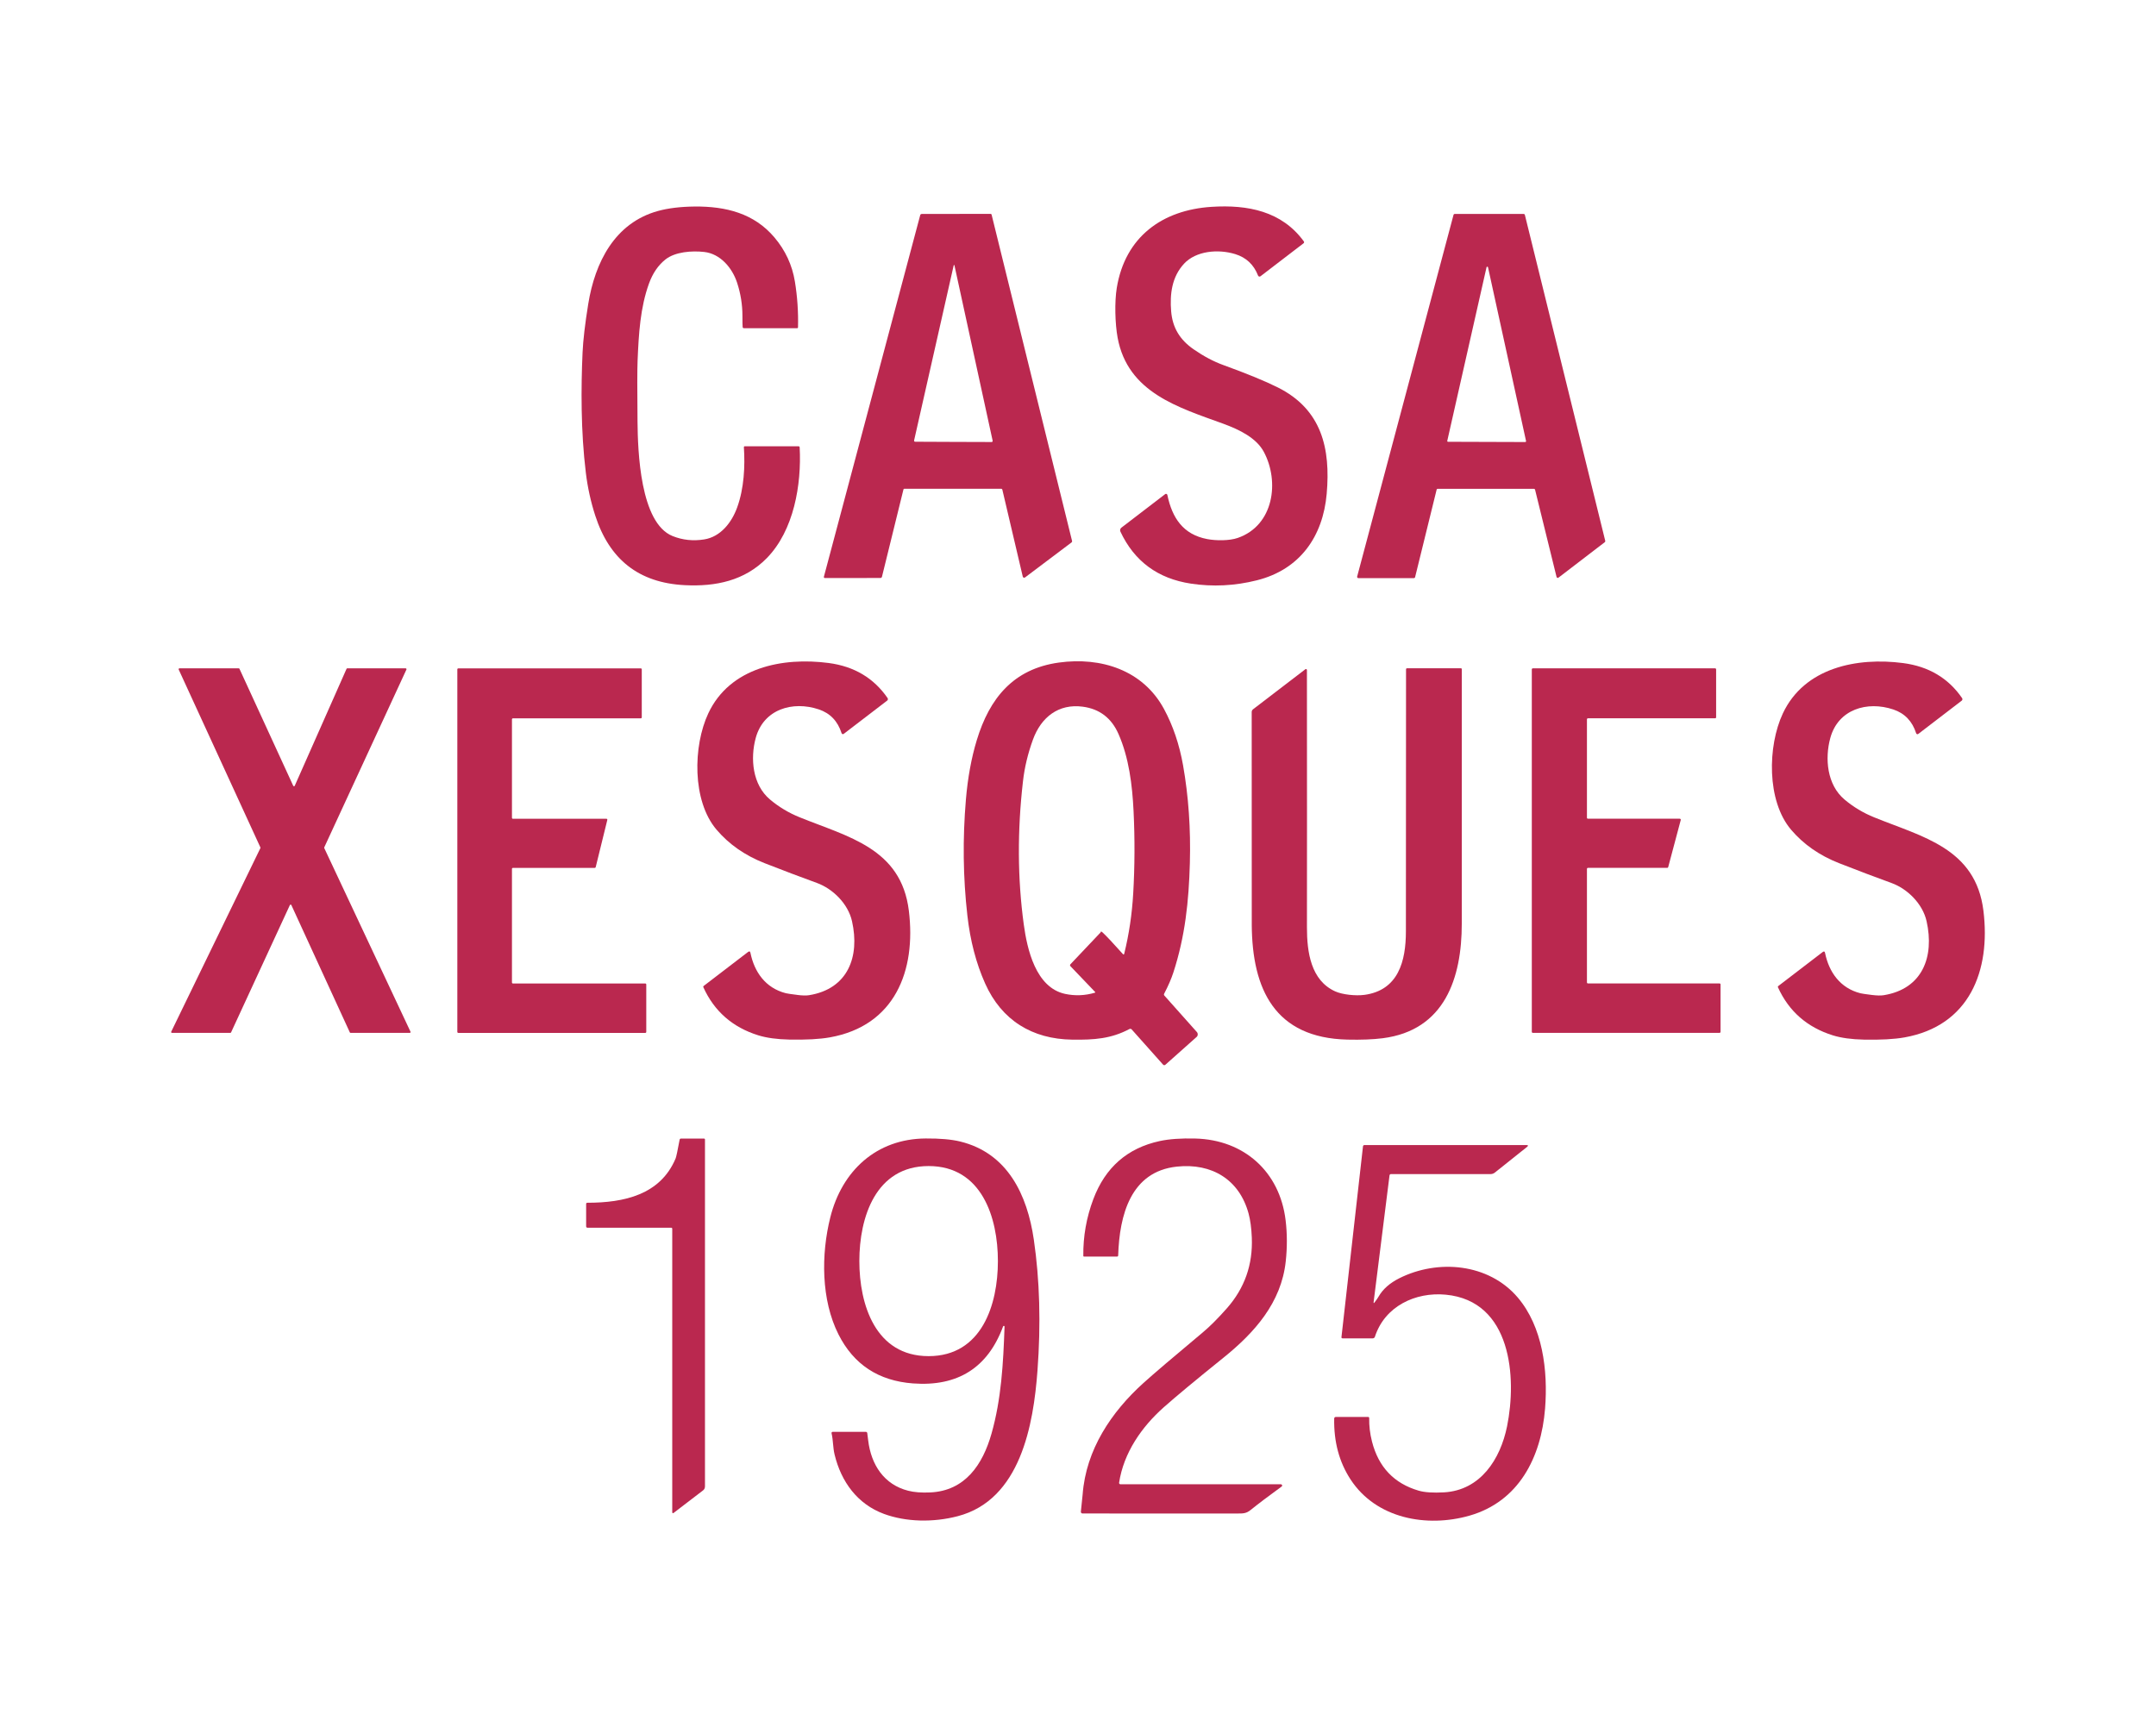
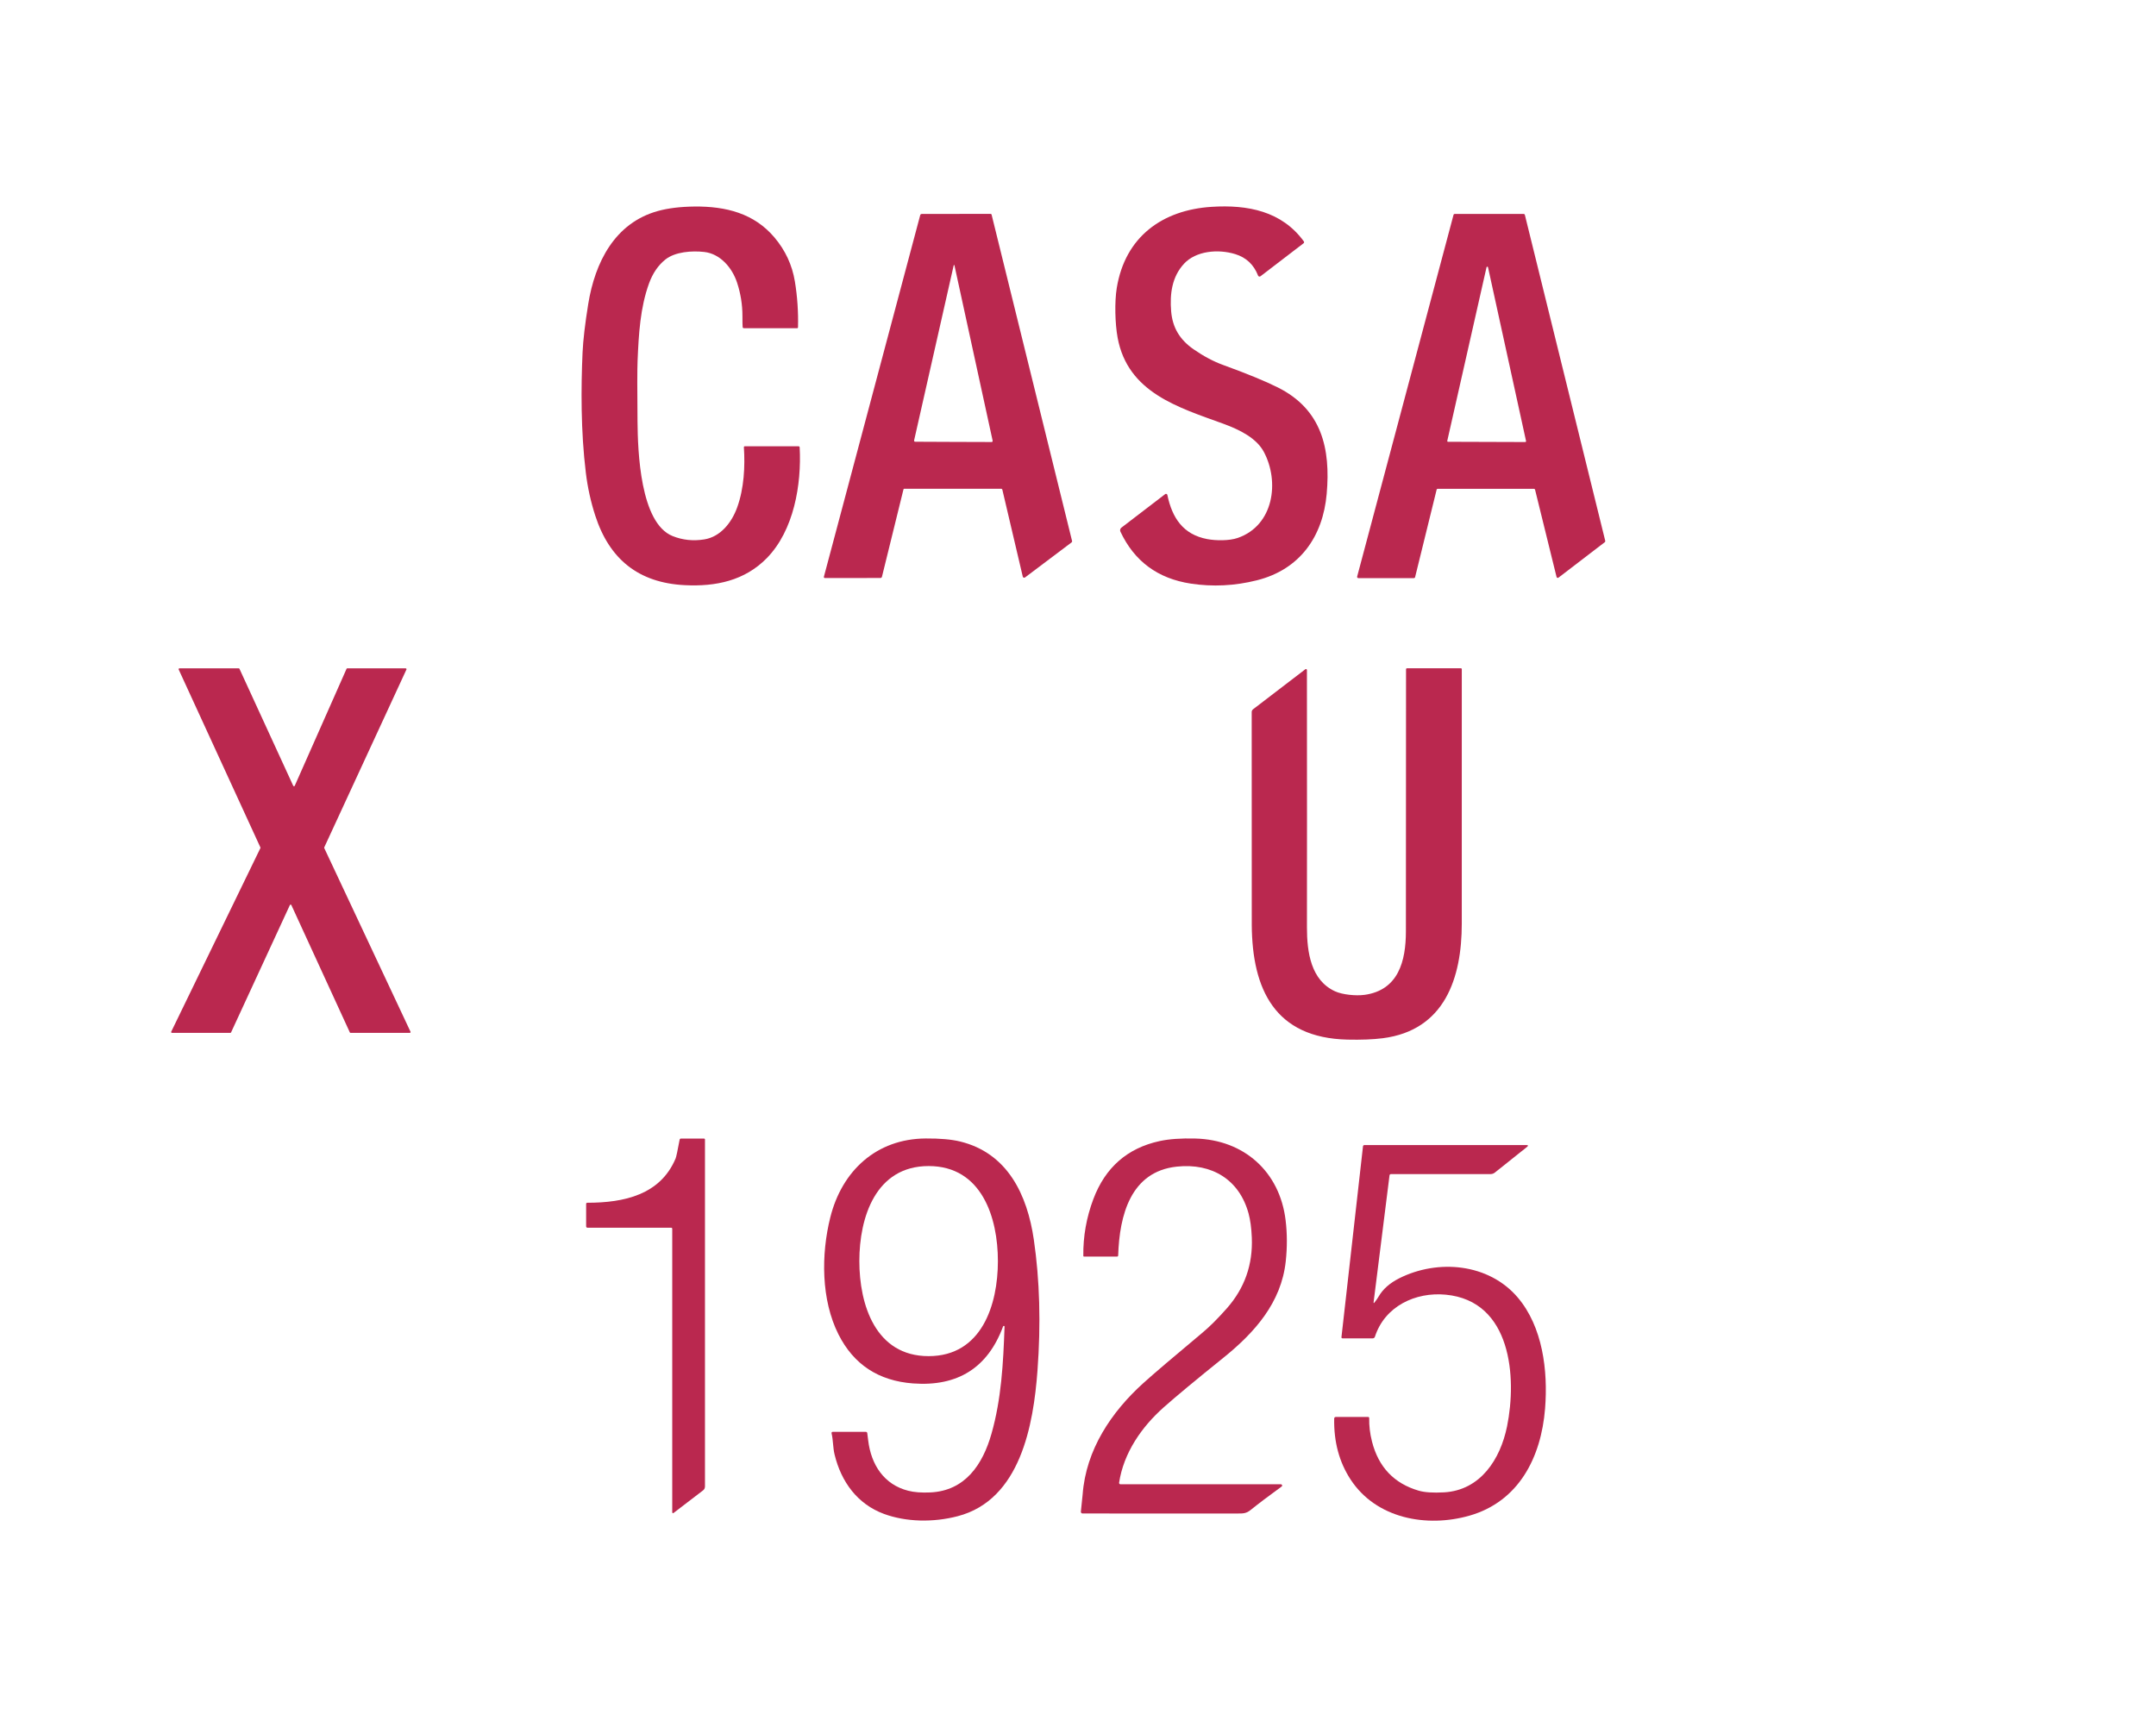
<svg xmlns="http://www.w3.org/2000/svg" id="uuid-01c25107-7b4d-425e-9463-229cfd945f0f" data-name="Capa 1" viewBox="0 0 1278 1024">
  <defs>
    <style>      .uuid-abd9fe81-af51-4d21-a84f-78abdcddf084 {        fill: #ba284f;      }    </style>
  </defs>
  <path class="uuid-abd9fe81-af51-4d21-a84f-78abdcddf084" d="M440.95,265.15c-.02-.29.2-.54.49-.56.01,0,.03,0,.04,0h31.8c.47,0,.72.24.74.72,1.15,21.86-3.36,49.18-19.54,65.65-13.07,13.3-30.14,16.92-48.61,15.98-27.34-1.39-44.63-15.33-53.03-41.25-2.65-8.18-4.51-16.63-5.57-25.34-3.03-24.68-2.88-50.64-1.95-71.35.34-7.38,1.46-16.98,3.37-28.81,3.99-24.6,15.68-48.05,41.36-55.11,6.04-1.66,13.24-2.53,21.61-2.63,18.67-.18,35.35,4.06,47.4,18.32,6.48,7.67,10.52,16.37,12.12,26.12,1.47,9,2.09,18.07,1.85,27.21,0,.27-.23.49-.51.49h-31.53c-.47,0-.73-.23-.77-.69-.09-.83-.14-3.04-.13-6.63,0-6.66-1.06-13.22-3.17-19.66-2.91-8.9-10.01-17.16-19.46-18.22-7.33-.83-17.27-.14-23.05,4.48-4.27,3.4-7.51,8.15-9.72,14.25-5.18,14.31-6.08,29.78-6.75,45.76-.22,5.18-.23,17.23-.04,36.15.17,17.34,1.5,60.04,20.79,67.8,5.93,2.38,12.18,3.04,18.73,1.99,9.69-1.53,16.32-10,19.56-19,4.1-11.32,4.7-24.33,3.97-35.68Z" />
  <path class="uuid-abd9fe81-af51-4d21-a84f-78abdcddf084" d="M701.82,156.4c-7.15,7.74-8.45,17.87-7.6,28.19.8,9.63,5.1,16.81,13.28,22.49,5.94,4.12,11.82,7.24,17.62,9.35,14.03,5.09,24.8,9.52,32.32,13.28,26.09,13.04,31.34,36.25,28.98,63.07-2.22,25.23-15.77,44.85-41.38,51.28-13.1,3.29-26.13,3.94-39.12,1.97-19.6-2.97-33.52-13.24-41.77-30.82-.39-.83-.15-1.81.58-2.36l25.95-19.88c.36-.27.87-.21,1.14.15.07.1.12.21.15.33,2.86,13.65,9.34,23.46,23.62,26.17,5.14.98,13.04,1.07,18.08-.67,21.52-7.44,24.85-33.54,15.5-51.01-4.31-8.09-14.03-13.06-24.16-16.75-26.41-9.63-56.51-18.34-62.52-50.97-1.54-8.38-1.85-21.23-.51-29.48,4.96-30.37,27.03-46.25,56.22-48.1,21.36-1.36,41.57,2.51,54.67,20.49.26.35.19.83-.15,1.1l-25.54,19.57c-.41.31-1,.23-1.32-.18-.05-.07-.1-.15-.13-.23-2.51-6.47-7-10.7-13.48-12.71-10.22-3.15-23.35-1.95-30.44,5.73Z" />
  <path class="uuid-abd9fe81-af51-4d21-a84f-78abdcddf084" d="M594.18,290.39c-.08-.36-.4-.62-.76-.62h-57.36c-.28,0-.45.14-.52.41l-12.75,51.81c-.1.4-.47.69-.9.69l-32.94.04c-.33,0-.6-.28-.6-.61,0-.05,0-.1.02-.15l57.09-214.37c.13-.49.45-.73.95-.73l40.82-.06c.26,0,.48.18.55.44l47.7,193.48c.09.33-.04.68-.31.88l-27.55,20.75c-.39.29-.93.21-1.21-.17-.07-.1-.12-.21-.15-.32l-12.09-51.47ZM565.13,262c11.73.05,19.24.07,22.55.07.59,0,.82-.29.7-.87l-22.58-103.7c-.04-.2-.06-.3-.07-.31-.08-.03-.15-.04-.2-.04s-.11.01-.18.04c0,0-.03.11-.07.31l-23.41,103.52c-.12.58.11.88.7.88,3.29.03,10.81.06,22.55.1Z" />
  <path class="uuid-abd9fe81-af51-4d21-a84f-78abdcddf084" d="M851.57,290.38l-12.75,51.82c-.08.33-.38.56-.72.56h-32.91c-.4,0-.73-.32-.74-.72,0-.06,0-.13.02-.19l57.13-214.45c.08-.32.37-.55.7-.55h40.87c.34,0,.64.23.72.56l47.65,193.28c.07.28-.03.58-.27.76l-27.45,21.03c-.32.24-.78.18-1.02-.14-.06-.08-.1-.17-.13-.27l-12.73-51.7c-.08-.33-.38-.56-.72-.56h-56.95c-.34,0-.64.23-.72.56ZM857.87,261.38c-.05.24.1.48.34.54.03,0,.06.01.1.01l45.83.15c.25,0,.45-.19.46-.44,0-.03,0-.06,0-.09l-22.56-103.11c-.06-.24-.31-.39-.55-.32-.16.04-.28.16-.32.32l-23.28,102.94Z" />
-   <path class="uuid-abd9fe81-af51-4d21-a84f-78abdcddf084" d="M472.66,589.9c2.96.37,5.26.42,6.91.15,23.07-3.71,30.19-22.84,25.48-43.83-2.34-10.5-11.46-19.29-20.71-22.68-9.58-3.48-19.96-7.41-31.13-11.78-11.61-4.56-21.1-11.18-28.49-19.87-14.55-17.12-13.93-49.62-4.87-68.94,12.78-27.25,44.07-33.44,71.34-29.86,15.13,1.99,26.77,8.92,34.93,20.78.34.49.23,1.16-.25,1.53l-25.74,19.71c-.35.27-.85.21-1.13-.15-.06-.08-.11-.16-.14-.26-2.27-7.14-6.78-11.85-13.52-14.11-15.43-5.17-32.73-.17-37.38,16.97-3.27,12.07-2.01,27.66,8.47,36.46,5.26,4.43,11.12,7.94,17.56,10.54,28.64,11.63,60.18,18.32,64.74,55.36,4.39,35.62-8.27,68.26-46.81,75.13-6.04,1.08-14.06,1.51-24.07,1.31-7.3-.15-13.41-.99-18.34-2.51-15.29-4.76-26.17-14.29-32.62-28.59-.1-.23-.03-.5.17-.65l26.37-20.2c.75-.57,1.22-.4,1.4.52,2.3,11.3,8.87,20.85,20.96,23.94.84.22,3.12.55,6.84,1.01Z" />
-   <path class="uuid-abd9fe81-af51-4d21-a84f-78abdcddf084" d="M690.27,590.35l19.19,21.54c.76.85.69,2.16-.17,2.93l-18.51,16.48c-.38.35-.98.32-1.33-.06,0,0,0,0,0,0l-18.62-20.89c-.34-.38-.9-.48-1.35-.24-10.85,5.76-20.86,6.49-33.98,6.29-23.6-.34-41.76-11.4-51.54-33.28-5.34-11.95-8.86-25.4-10.54-40.35-2.56-22.51-2.84-45.45-.86-68.81,1.1-12.9,3.25-24.61,6.44-35.13,7.55-24.84,21.65-42.26,48.66-46,24.94-3.44,49.8,4.41,62.28,27.46,5.36,9.9,9.14,21.06,11.34,33.47,3.24,18.34,4.58,37.62,4.03,57.85-.62,22.91-2.84,43.6-9.76,64.92-1.24,3.81-3.06,8.01-5.46,12.59-.23.44-.18.85.15,1.22ZM653.5,552.77c2.3,2.13,6.32,6.41,12.06,12.83.42.48.71.41.86-.21,2.83-11.5,4.6-23.39,5.31-35.65.93-16.06,1-32.33.21-48.79-.76-15.63-2.75-31.72-8.93-45.76-4.17-9.49-11.24-14.89-21.2-16.2-14.32-1.9-24.68,6.21-29.53,19.56-3,8.26-4.96,16.45-5.88,24.57-3.4,29.48-3.24,57.8.46,84.99,1.98,14.56,7.05,37.43,24.51,41.17,5.94,1.26,11.85,1.02,17.72-.73.12-.03.19-.15.16-.27-.01-.04-.03-.08-.06-.1l-14.69-15.35c-.29-.31-.29-.79,0-1.1,11.96-12.63,17.94-18.95,17.94-18.95,0-.64.36-.64,1.05,0Z" />
-   <path class="uuid-abd9fe81-af51-4d21-a84f-78abdcddf084" d="M1116.55,590.06c23.07-3.71,30.17-22.84,25.47-43.83-2.34-10.5-11.46-19.29-20.71-22.66-9.58-3.48-19.96-7.41-31.13-11.78-11.61-4.55-21.1-11.17-28.49-19.85-14.55-17.12-13.94-49.62-4.89-68.94,12.78-27.24,44.06-33.44,71.33-29.86,15.13,1.98,26.77,8.91,34.93,20.77.34.49.23,1.16-.25,1.53l-25.72,19.71c-.35.27-.85.21-1.13-.15-.06-.08-.11-.16-.14-.26-2.28-7.14-6.8-11.84-13.54-14.1-15.43-5.17-32.71-.17-37.36,16.97-3.27,12.07-2.01,27.66,8.47,36.45,5.27,4.43,11.12,7.94,17.56,10.54,28.64,11.63,60.18,18.31,64.75,55.35,4.39,35.61-8.26,68.25-46.8,75.13-6.04,1.08-14.06,1.51-24.07,1.31-7.29-.15-13.4-.99-18.32-2.51-15.29-4.76-26.17-14.28-32.63-28.57-.1-.23-.03-.5.17-.65l26.37-20.2c.75-.57,1.22-.4,1.4.52,2.3,11.3,8.87,20.85,20.96,23.92.84.22,3.12.55,6.84,1.01,2.96.37,5.26.42,6.91.15Z" />
  <path class="uuid-abd9fe81-af51-4d21-a84f-78abdcddf084" d="M136.53,612.39h-34.58c-.27,0-.49-.21-.5-.49,0-.07.02-.15.05-.22l52.85-108.84c.06-.13.06-.29,0-.42l-48.43-105.47c-.12-.25-.01-.54.23-.65.07-.03.14-.05.22-.05h35.14c.19,0,.36.11.44.28l31.87,69.37c.12.24.41.35.66.23.1-.05.18-.13.23-.23l30.71-69.36c.08-.18.25-.29.45-.29h34.6c.27,0,.49.21.5.49,0,.07-.02.15-.05.22l-48.71,105.44c-.06.13-.06.29,0,.42l51.12,108.87c.12.25.01.54-.23.65-.07.03-.14.05-.22.05h-35.07c-.19,0-.36-.11-.44-.28l-34.65-75.47c-.11-.25-.4-.36-.65-.25-.11.05-.2.14-.25.25l-34.85,75.47c-.08.17-.25.28-.44.28Z" />
-   <path class="uuid-abd9fe81-af51-4d21-a84f-78abdcddf084" d="M304.06,485.43h55.39c.32,0,.57.27.56.59,0,.04,0,.09-.02.13l-6.88,27.98c-.06.26-.3.44-.56.44h-48.5c-.32,0-.58.26-.58.58h0v67.38c0,.32.26.58.58.58h78.46c.32,0,.58.26.58.58h0v28.14c0,.32-.26.58-.58.58h-110.84c-.32,0-.58-.26-.58-.58v-214.97c0-.32.26-.58.58-.58h108.17c.32,0,.58.26.58.58h0v28.47c0,.32-.26.58-.58.58h-75.79c-.32,0-.58.26-.58.58h0v58.39c0,.32.26.58.58.58h0Z" />
  <path class="uuid-abd9fe81-af51-4d21-a84f-78abdcddf084" d="M808.69,589.87c20.3-2.72,24.67-20.13,24.68-37.67,0-7.97.03-59.74.08-155.33,0-.43.22-.65.65-.65h31.91c.27,0,.49.22.49.49h0c0,49.65-.01,99.96-.01,150.95,0,32.08-10.02,63.21-46.88,67.91-5.75.73-12.73,1-20.96.81-42.87-1.01-56.43-29.72-56.65-68.11-.05-6.76-.06-48.79-.04-126.1,0-.64.3-1.25.81-1.64l31-23.74c.25-.19.61-.15.81.11.08.1.12.22.12.34.06,67.74.06,118.6.01,152.58-.01,14.77,2.34,31.42,16.71,37.95,4.31,1.97,12.24,2.77,17.27,2.09Z" />
-   <path class="uuid-abd9fe81-af51-4d21-a84f-78abdcddf084" d="M1019.88,583.7v28.08c0,.33-.27.6-.6.6h-110.68c-.33,0-.6-.27-.6-.6v-214.92c0-.33.27-.6.6-.6h108.06c.33,0,.6.27.6.6v28.42c0,.33-.27.6-.6.6h-75.38c-.33,0-.6.27-.6.6v58.34c0,.33.27.6.6.6h54.42c.33,0,.61.26.61.6,0,.05,0,.11-.02.16l-7.44,27.93c-.07.27-.31.45-.59.45h-46.98c-.33,0-.6.27-.6.6v67.32c0,.33.27.6.6.6h78.01c.33,0,.6.27.6.6Z" />
  <path class="uuid-abd9fe81-af51-4d21-a84f-78abdcddf084" d="M398.48,728.5c0-.32-.26-.58-.58-.58h-49.56c-.6,0-.9-.3-.9-.9v-13.17c0-.5.25-.74.74-.74,21.79-.01,43.24-4.72,52.3-26.27.37-.87,1.16-4.56,2.37-11.08.09-.47.38-.7.86-.7h13.62c.3,0,.55.25.55.56v205.69c0,.91-.38,1.75-1.04,2.26l-17.63,13.51c-.2.15-.48.12-.63-.09-.06-.08-.09-.18-.1-.28v-168.22Z" />
  <path class="uuid-abd9fe81-af51-4d21-a84f-78abdcddf084" d="M595.48,786.58c.02-.25-.17-.46-.42-.48-.2-.01-.38.11-.45.29-9.07,24.53-26.87,35.81-53.41,33.84-20.46-1.53-35.19-11.22-44.19-29.09-10.31-20.47-10.35-47.39-4.83-69.4,6.89-27.52,27.24-46.57,56.57-46.74,8.41-.06,15.19.54,20.32,1.78,28.21,6.85,39.87,31.61,43.75,58.21,3.5,24.01,4.22,49.9,2.16,77.67-2.37,31.91-10.01,76.58-47.29,86.29-14.52,3.79-30.58,3.47-43.71-1.36-15.7-5.8-25.34-18.97-29.26-35.16-1.04-4.28-.81-8.47-1.8-12.66-.09-.36.14-.73.5-.81.05-.01.11-.02.16-.02h19.61c.53,0,.83.27.9.8.31,2.41.49,3.8.53,4.2,1.74,14.59,9.46,26.3,23.73,29.92,3.54.91,7.91,1.24,13.11,1,20.65-.95,31.09-16.54,36.28-34.89,5.8-20.44,6.96-41.5,7.72-63.39ZM509.39,747.69c0,25.79,9.52,56.36,41.05,56.36,31.55.01,41.08-30.57,41.08-56.34s-9.52-56.36-41.05-56.36-41.08,30.57-41.08,56.34Z" />
  <path class="uuid-abd9fe81-af51-4d21-a84f-78abdcddf084" d="M663.37,879.11c-.07.42.22.82.65.89.04,0,.08.01.12.01h95.15c.14,0,.28.06.39.15.5.45.48.87-.04,1.25-7.79,5.67-13.9,10.29-18.32,13.86-2.67,2.16-4.56,2.08-7.95,2.08-43.47-.04-74.03-.04-91.68-.01-.54,0-.99-.44-.99-.98,0-.03,0-.07,0-.1.57-5.11.92-8.5,1.05-10.18,1.97-26.54,17-48.92,36.07-66.13,6.08-5.49,17.77-15.45,35.04-29.88,4.31-3.59,9.11-8.4,14.41-14.41,10.49-11.9,15.41-25.85,14.76-41.85-.23-5.72-.88-10.5-1.92-14.34-5.48-20.09-21.75-29.99-42.5-27.79-27.44,2.91-34.03,28.84-34.79,52.64-.02.47-.26.7-.72.7h-19.57c-.21,0-.38-.17-.38-.38h0c-.14-11.55,1.84-22.78,5.94-33.68,7.07-18.8,20.18-30.28,39.33-34.43,5.62-1.22,12.66-1.72,21.13-1.5,28.78.72,50.07,19.59,53.52,48.51.95,7.88.97,15.96.08,24.25-2.63,24.66-18.6,42.43-37.07,57.3-16.08,12.95-27.84,22.71-35.27,29.3-13.02,11.57-23.73,26.87-26.45,44.72Z" />
  <path class="uuid-abd9fe81-af51-4d21-a84f-78abdcddf084" d="M814.81,772.15c1.06-1.35,1.86-2.5,2.4-3.45,2.51-4.38,6.6-7.99,12.27-10.84,22.76-11.41,52.93-8.94,70.26,11.51,14.6,17.24,17.94,43.01,16.12,65.81-2.33,28.92-15.56,55.09-44.86,63.46-25.22,7.19-55.24,1.85-70.47-21.52-6.7-10.27-9.93-22.27-9.67-36.01.02-.66.36-1,1.01-1h19.05c.47,0,.7.24.69.72-.1,4.51.45,9.14,1.66,13.87,3.86,15.14,13.08,24.84,27.66,29.11,3.53,1.03,8.55,1.36,15.05,1,21.59-1.24,33.37-19.6,37.35-39.14,5.87-28.97,2.68-74.36-36.36-78.06-17.96-1.7-36.14,6.85-41.98,24.96-.18.55-.69.93-1.26.93h-17.89c-.51,0-.73-.25-.67-.76l12.76-113.08c.05-.44.42-.77.86-.77h95.88c1.25,0,1.39.39.41,1.18l-19.01,15.16c-.72.57-1.6.88-2.51.88h-58.98c-.54,0-.85.27-.93.81l-9.41,75c-.1.8.09.88.59.24Z" />
</svg>